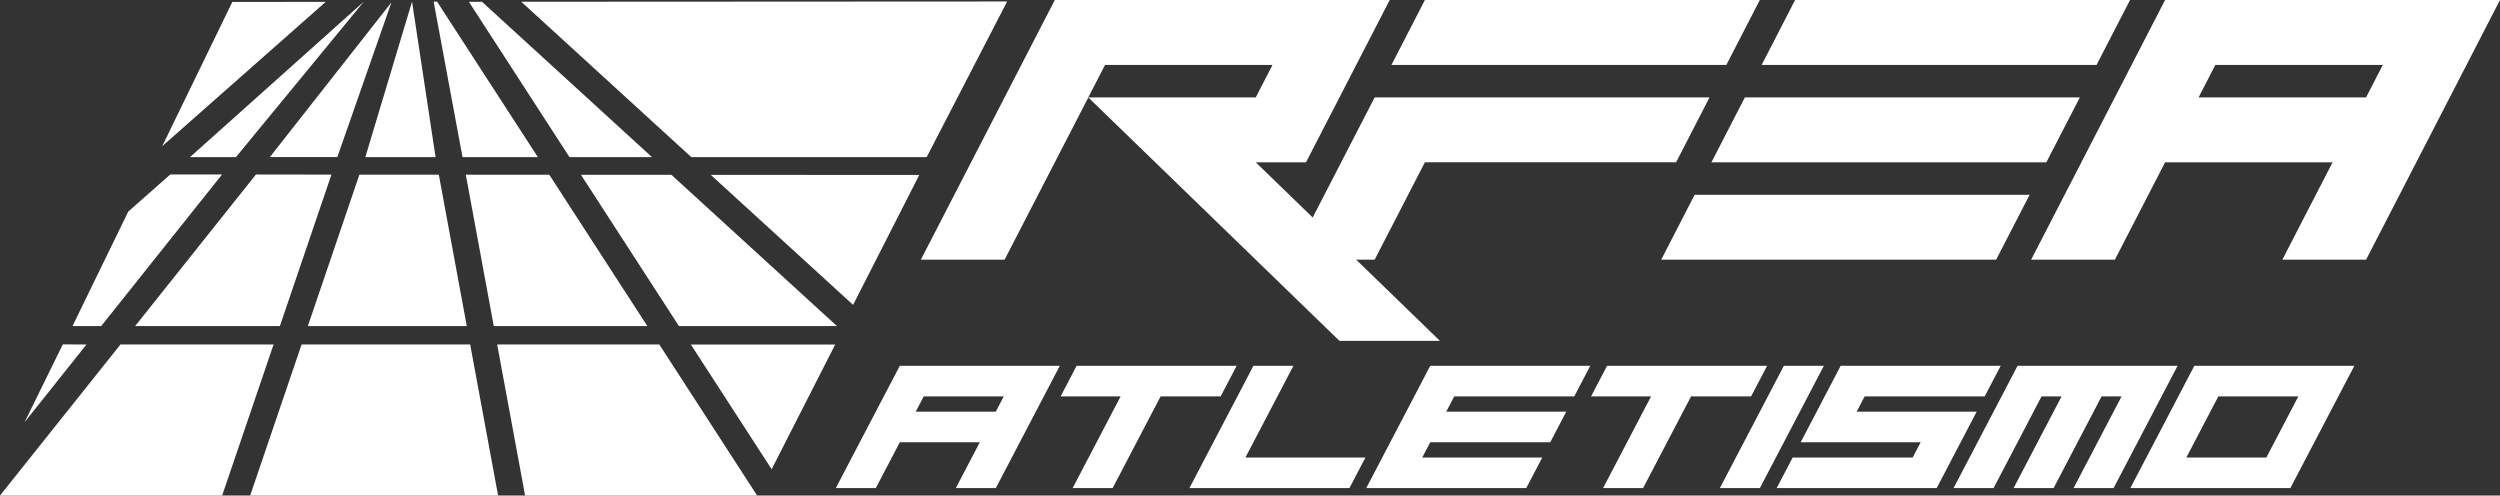
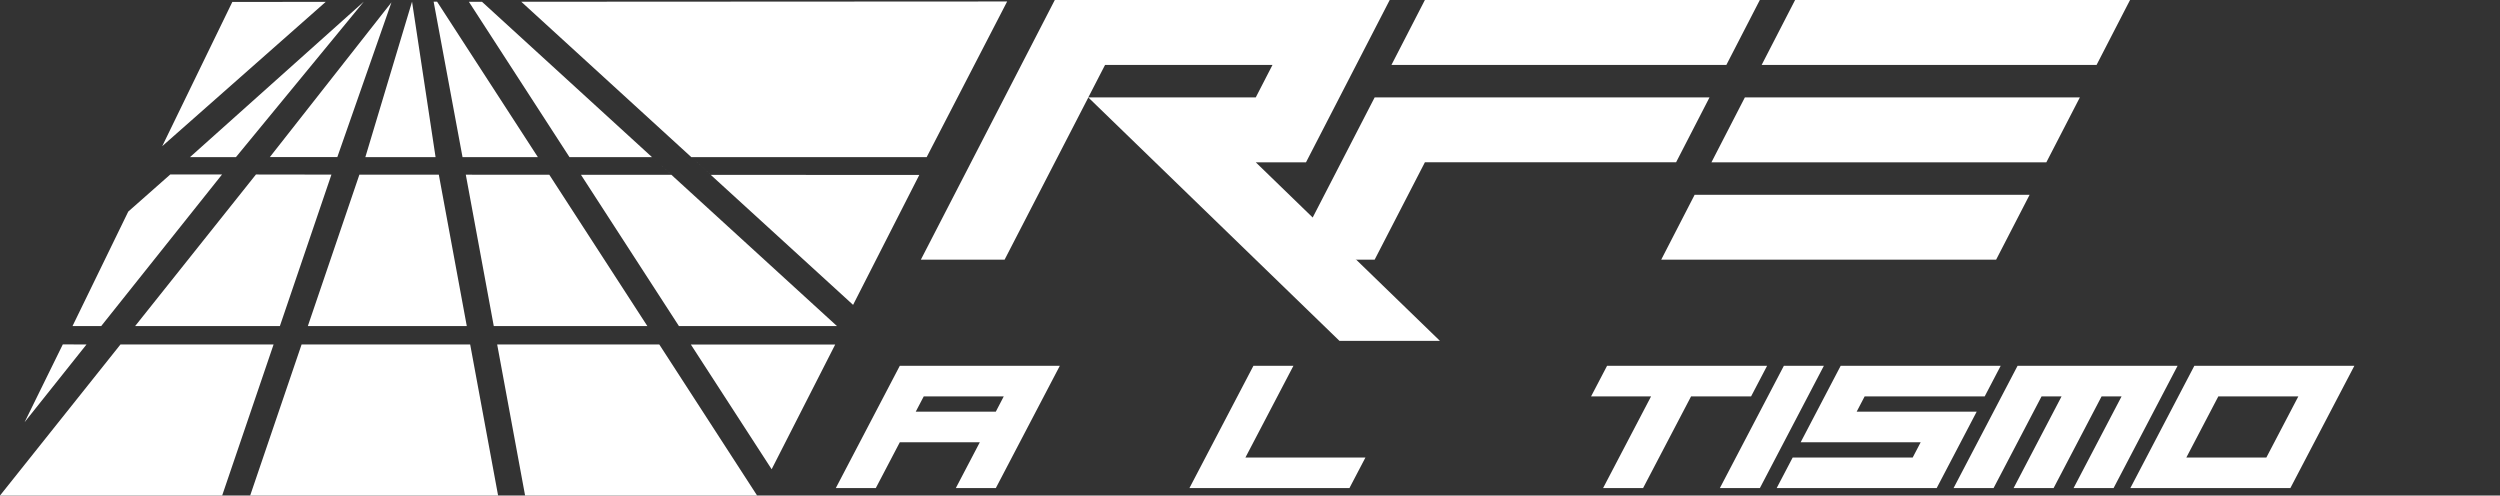
<svg xmlns="http://www.w3.org/2000/svg" width="201.867" height="40.014" viewBox="0 0 201.867 40.014">
  <rect x="0" y="0" width="201.867" height="40.014" fill="#333333" stroke="none" />
  <g id="Logo" transform="translate(-525 -772)">
    <g id="Group_1" data-name="Group 1" transform="translate(525 772)">
      <path id="Path_1" data-name="Path 1" d="M130.437,66.958l5.168-9.875h12.921l-5.168,9.875h-3.23l1.937-3.7h-6.46l-1.939,3.7Zm12.921-6.172L144,59.552h-6.461l-.646,1.234Z" transform="translate(-62.949 -27.546)" fill="#fff" />
-       <path id="Path_2" data-name="Path 2" d="M166.495,66.958l3.876-7.406h-4.845l1.291-2.469h12.922l-1.292,2.469H173.6l-3.876,7.406Z" transform="translate(-79.883 -27.546)" fill="#fff" />
      <path id="Path_3" data-name="Path 3" d="M185.625,66.958l5.168-9.875h3.23l-3.876,7.406h9.691l-1.293,2.469Z" transform="translate(-89.583 -27.546)" fill="#fff" />
-       <path id="Path_4" data-name="Path 4" d="M213.22,66.958l5.168-9.875h12.921l-1.291,2.469h-9.693l-.645,1.234h9.691l-1.293,2.469h-9.691l-.646,1.234h9.691l-1.293,2.469Z" transform="translate(-102.9 -27.546)" fill="#fff" />
      <path id="Path_5" data-name="Path 5" d="M249.278,66.958l3.876-7.406H248.31l1.291-2.469h12.922l-1.292,2.469h-4.847l-3.876,7.406Z" transform="translate(-119.835 -27.546)" fill="#fff" />
      <path id="Path_6" data-name="Path 6" d="M268.409,66.958l5.168-9.875h3.231l-5.168,9.875Z" transform="translate(-129.536 -27.546)" fill="#fff" />
      <path id="Path_7" data-name="Path 7" d="M277.27,66.958l1.293-2.469h9.691l.646-1.234h-9.691l3.23-6.172h12.921l-1.291,2.469h-9.693l-.645,1.234h9.691l-3.231,6.172Z" transform="translate(-133.81 -27.546)" fill="#fff" />
      <path id="Path_8" data-name="Path 8" d="M304.864,66.958l5.168-9.875h12.921l-5.168,9.875h-3.231l3.877-7.406h-1.614l-3.876,7.406h-3.23l3.874-7.406H311.97l-3.876,7.406Z" transform="translate(-147.12 -27.546)" fill="#fff" />
      <path id="Path_9" data-name="Path 9" d="M332.459,66.958l5.168-9.875h12.921l-5.168,9.875Zm10.983-2.469,2.583-4.937h-6.461l-2.583,4.937Z" transform="translate(-160.441 -27.546)" fill="#fff" />
      <path id="Path_10" data-name="Path 10" d="M158.574,5.244h13.52l-1.35,2.62H157.222ZM154.517,0,143.7,20.97h6.762l6.762-13.1L177.5,27.522h8.113L170.745,13.107H174.8L181.56,0Z" transform="translate(-69.345)" fill="#fff" />
      <path id="Path_11" data-name="Path 11" d="M208.219,7.867l-6.759,13.1h6.759l4.057-7.861h20.283l2.7-5.242ZM212.276,0l-2.7,5.242h27.043L239.321,0Z" transform="translate(-97.22 -0.001)" fill="#fff" />
      <path id="Path_12" data-name="Path 12" d="M261.92,15.728l-2.7,5.242h27.043l2.706-5.242Zm4.055-7.861-2.7,5.242h27.043l2.706-5.242ZM270.032,0l-2.7,5.242h27.043L297.077,0Z" transform="translate(-125.083 -0.001)" fill="#fff" />
-       <path id="Path_13" data-name="Path 13" d="M331.846,5.243h13.522l-1.351,2.622H330.494ZM327.789,0l-10.817,20.97h6.762l4.055-7.863h13.524l-4.057,7.863h6.762L354.832,0Z" transform="translate(-152.965 0)" fill="#fff" />
      <path id="Path_14" data-name="Path 14" d="M62.308,38l5.133-10.073-11.658,0ZM42.4,40.124H61.135l-7.9-12.2-13.09,0ZM9.73,27.922,0,40.124H17.938l4.153-12.2ZM20.2,40.124h20.02l-2.255-12.2-13.612,0ZM5.071,27.92,1.986,34.2l5-6.276Zm63.813-3.193,5.345-10.49L57.39,14.229ZM54.82,26.437h12.76L54.212,14.226l-7.3,0Zm-14.95,0h12.4L44.355,14.221l-6.743-.005Zm-15.012,0H37.691L35.433,14.214l-6.414,0Zm-13.945,0H22.6l4.162-12.228L20.666,14.2Zm-.557-9.243-4.5,9.243H8.174L17.928,14.2l-4.181,0Zm11.433-4.4h5.449L31.609.3ZM18.76.266,13.1,11.912,26.3.261Zm19.1-.013L45.985,12.8h6.663L38.918.253ZM15.338,12.8H19.05L29.377.243Zm14.162,0h5.671L33.271.243ZM35.014.243,37.348,12.8h6.085L35.292.243Zm7.077.008L55.824,12.8h19l6.5-12.57Z" transform="translate(0 -0.11)" fill="#fff" />
      <path id="Path_15" data-name="Path 15" d="M95.106,12.817l1.566,1.43,11.494,10.5L81.373.274Z" transform="translate(-39.27 -0.132)" fill="#fff" />
      <path id="Path_16" data-name="Path 16" d="M103.9,26.456,90.533,14.245l-1.027-.936ZM88.969,12.819l.537.49L75.239.278Z" transform="translate(-36.31 -0.134)" fill="#fff" />
    </g>
  </g>
</svg>